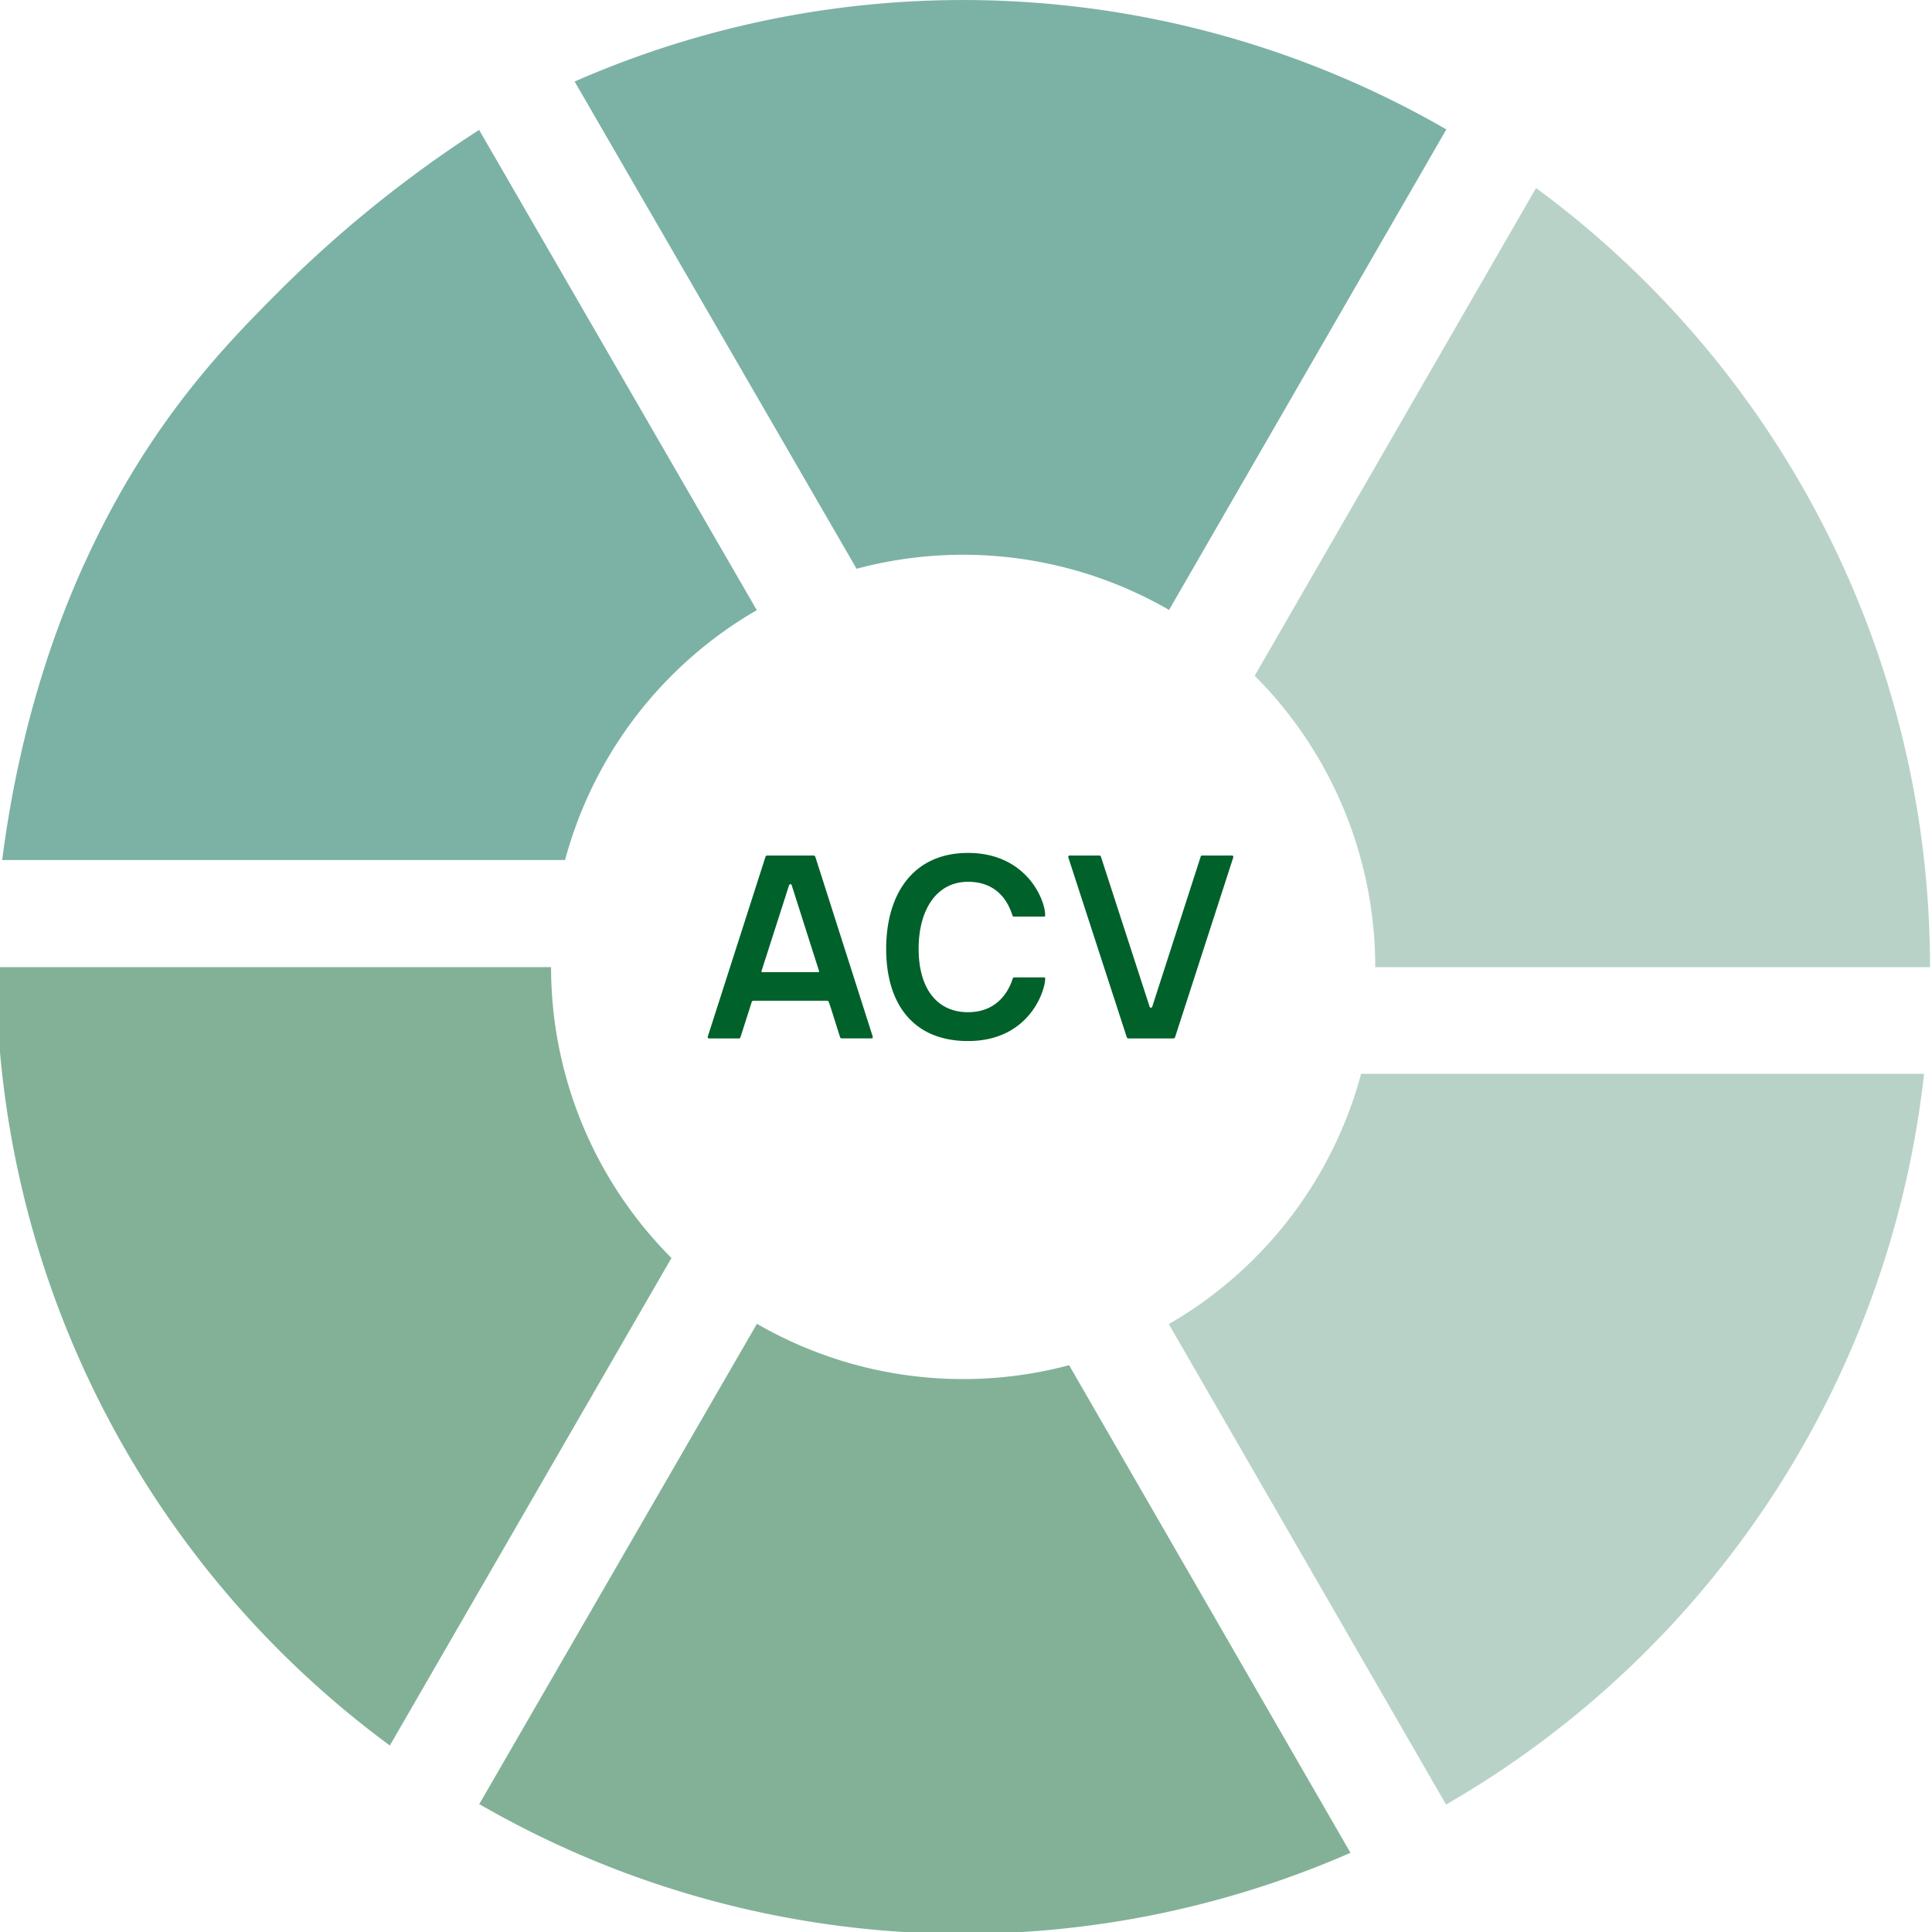
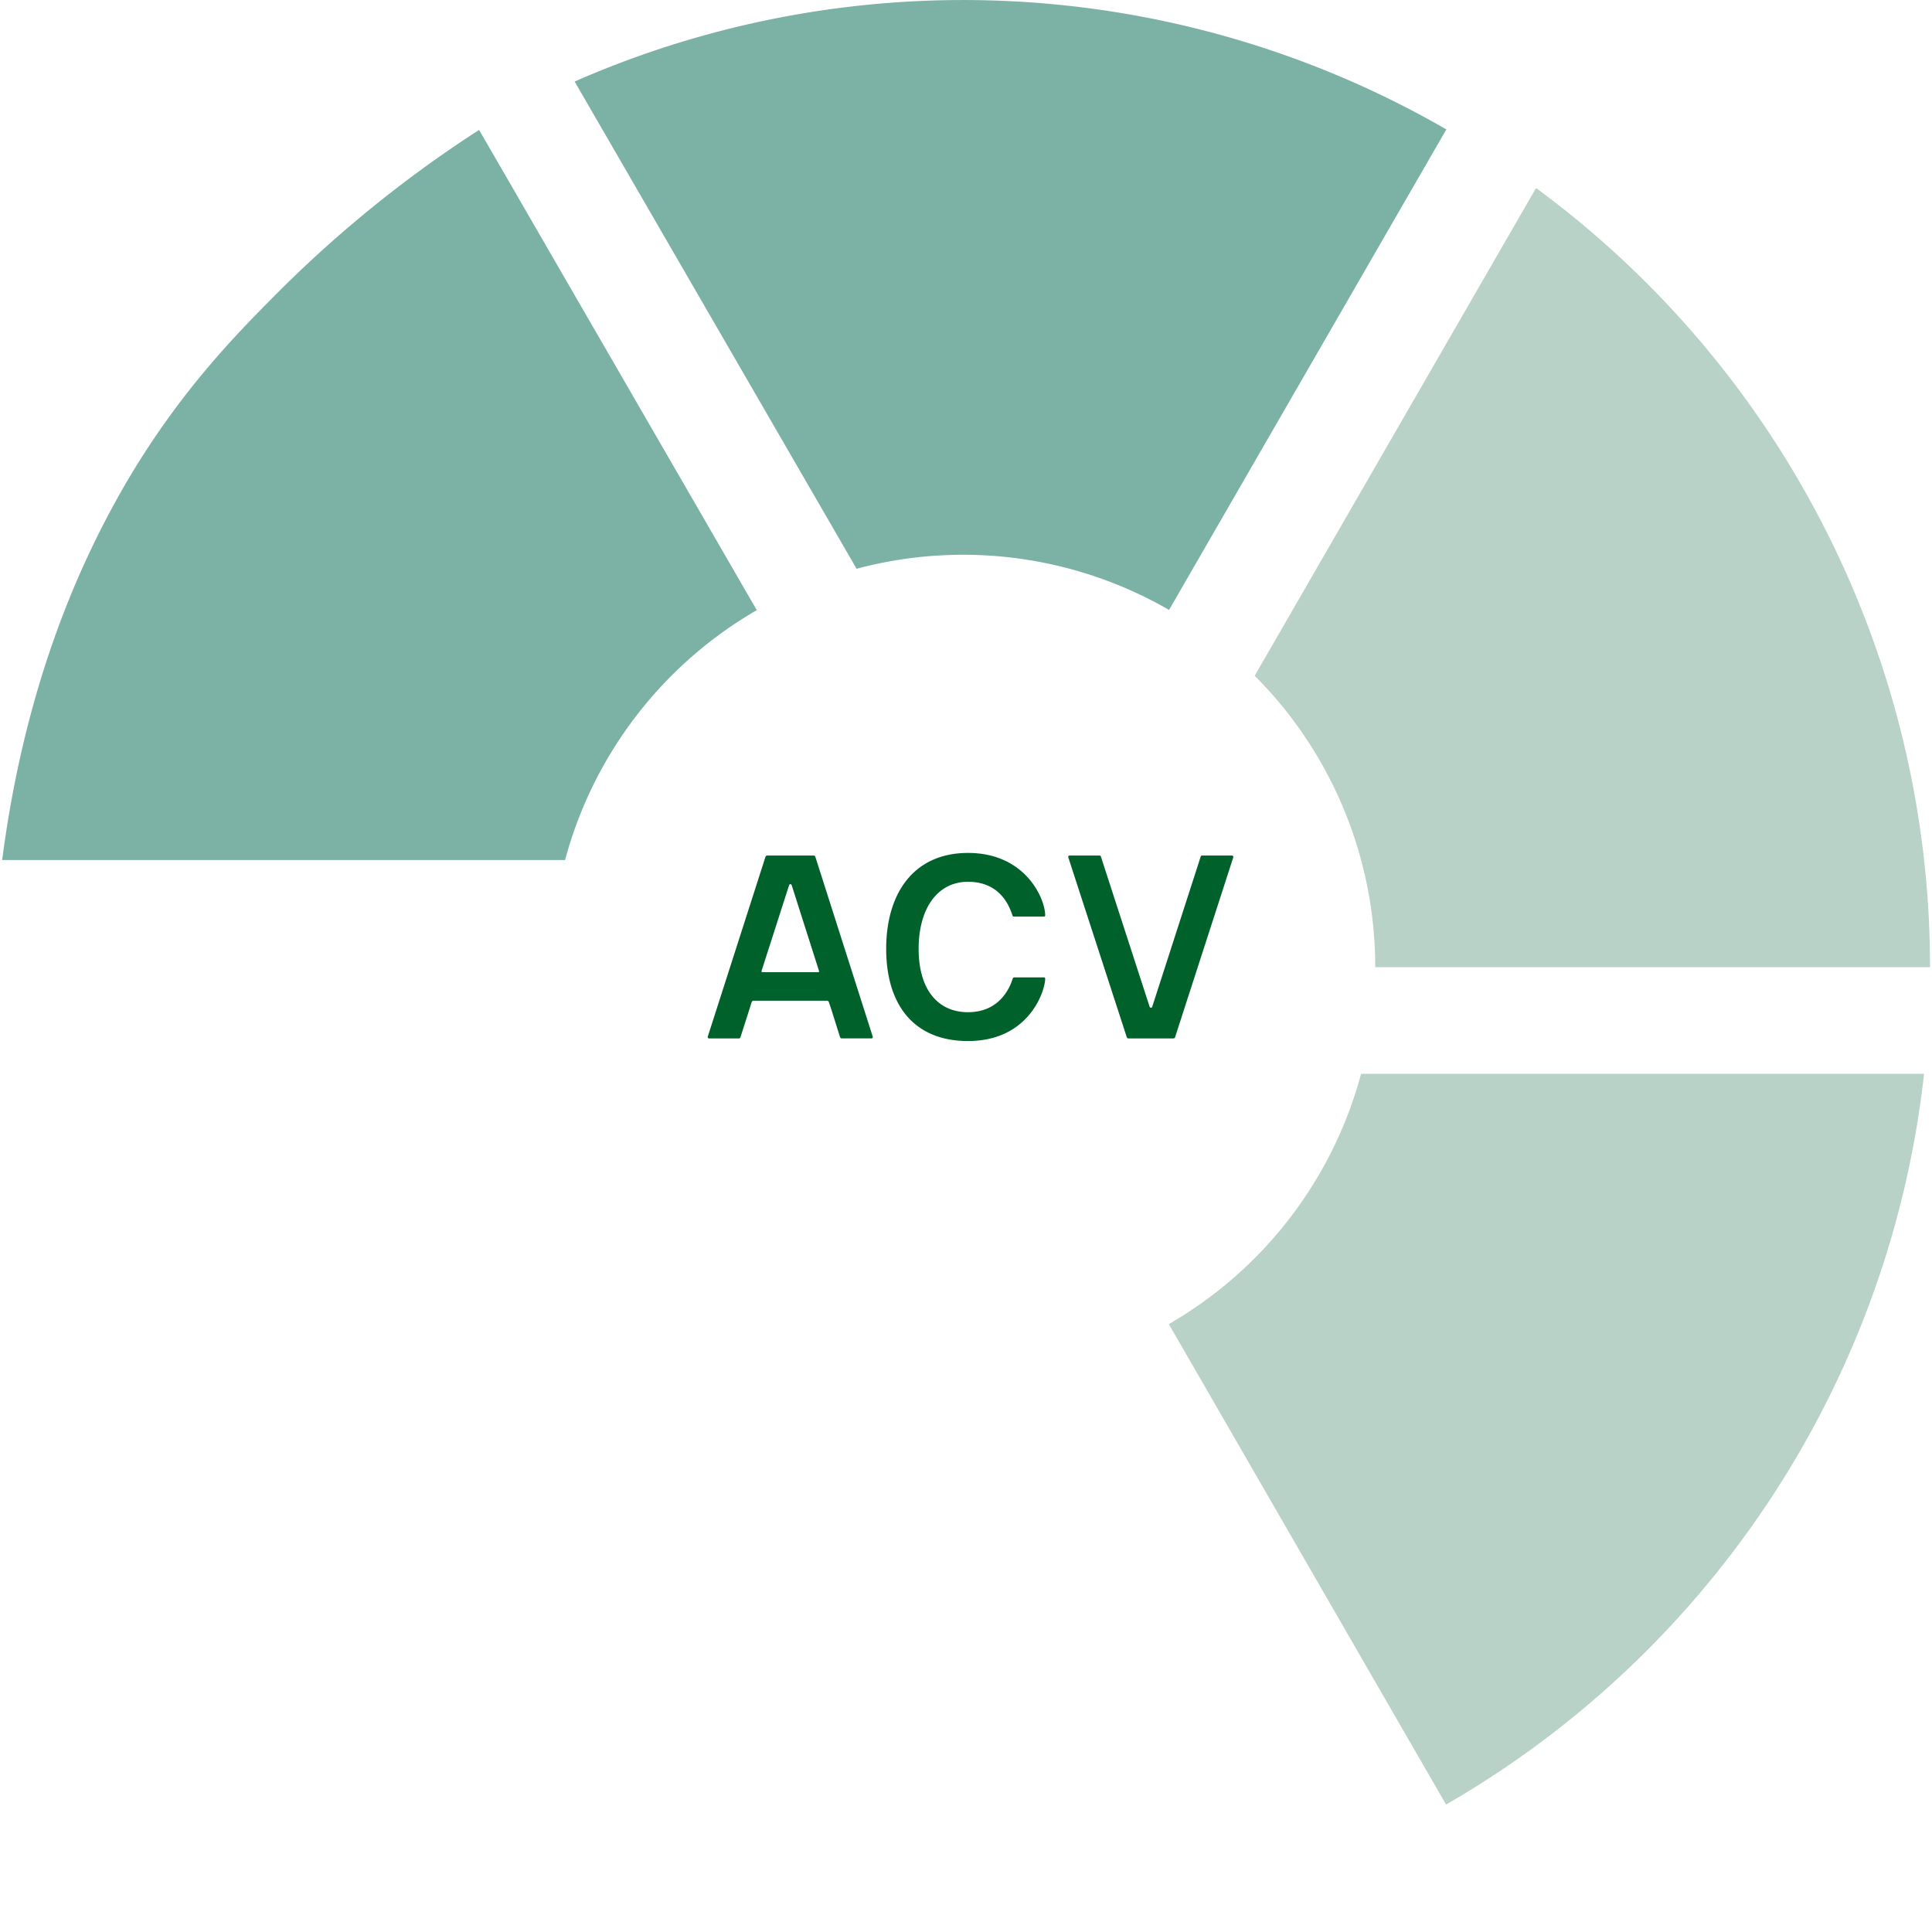
<svg xmlns="http://www.w3.org/2000/svg" width="44" height="44" viewBox="0 0 44 44" fill="none">
  <g clip-path="url(#a)">
-     <path opacity=".49" d="M-.098 22.026H12.55v-.006c0 2.487.986 4.872 2.742 6.63l-.003.005-6.413 11.102.006-.002A22.02 22.02 0 0 1-.086 22.018" fill="#00612B" />
    <path opacity=".74" d="M30.985 24.456h12.826l.008.003a22.022 22.022 0 0 1-10.876 16.633l-.009.007-6.317-10.947h.008a9.396 9.396 0 0 0 4.372-5.693" fill="#9FC2B5" />
-     <path opacity=".49" d="M10.924 41.092a22.02 22.02 0 0 0 19.842 1.1l-.008.008-6.414-11.116.01.006a9.385 9.385 0 0 1-7.113-.94h-.003l-6.33 10.95" fill="#00612B" />
    <path opacity=".72" d="M.034 19.586h12.825l.011-.003a9.385 9.385 0 0 1 4.372-5.691l-.003.01-6.33-10.947.016-.005a27.736 27.736 0 0 0-4.631 3.744c-.932.937-2.193 2.222-3.391 4.25a20.33 20.33 0 0 0-.897 1.709C1.344 14.07.464 16.378.05 19.583M13.102 1.85a22.02 22.02 0 0 1 19.842 1.1l-.009.005-6.317 10.947.009-.01a9.385 9.385 0 0 0-7.114-.94l-.002.006-6.425-11.103" fill="#4A9384" />
    <path opacity=".74" d="M31.308 22.027h12.635l.012-.006c0-7-3.33-13.584-8.967-17.735l-.006-.003L28.569 15.4l.008-.008a9.388 9.388 0 0 1 2.743 6.63" fill="#9FC2B5" />
    <path d="M18.835 22.791h-1.674a.044.044 0 0 0-.042.03l-.035.112-.22.687a.036.036 0 0 1-.035.03h-.68c-.024 0-.036-.024-.03-.042l1.314-4.094c.006-.018.023-.03.035-.03h1.065c.012 0 .03.012.036.03l1.307 4.094a.031.031 0 0 1-.03.041h-.68c-.011 0-.03-.011-.035-.03l-.195-.62-.06-.178a.044.044 0 0 0-.04-.03zm-.864-2.632l-.627 1.952c-.006.018.006.03.024.03h1.266c.018 0 .024-.012.018-.03l-.622-1.952c-.011-.03-.047-.03-.059 0zm4.075 2.893c.757 0 .97-.616 1.017-.763.006-.018.018-.03.036-.03h.674c.024 0 .03.012.03.03 0 .272-.361 1.42-1.758 1.42-1.248 0-1.863-.846-1.863-2.1 0-1.25.615-2.184 1.864-2.184 1.319 0 1.757 1.053 1.757 1.42 0 .018-.006.03-.03.03h-.68c-.018 0-.03-.012-.036-.03-.059-.177-.26-.763-1.011-.763-.71 0-1.125.627-1.125 1.526 0 .9.415 1.444 1.125 1.444zm3.024-3.55l1.112 3.426c.012.03.047.03.059 0l1.106-3.426a.033.033 0 0 1 .03-.018h.68c.024 0 .036.024.03.042l-1.325 4.094c-.006.018-.024.03-.036.03h-1.03c-.011 0-.029-.012-.035-.03l-1.331-4.094c-.006-.018.006-.042.03-.042h.68c.012 0 .024.006.03.018z" fill="#00612B" />
  </g>
  <defs>
    <clipPath id="a">
      <path fill="#fff" d="M0 0h44v44H0z" />
    </clipPath>
  </defs>
</svg>